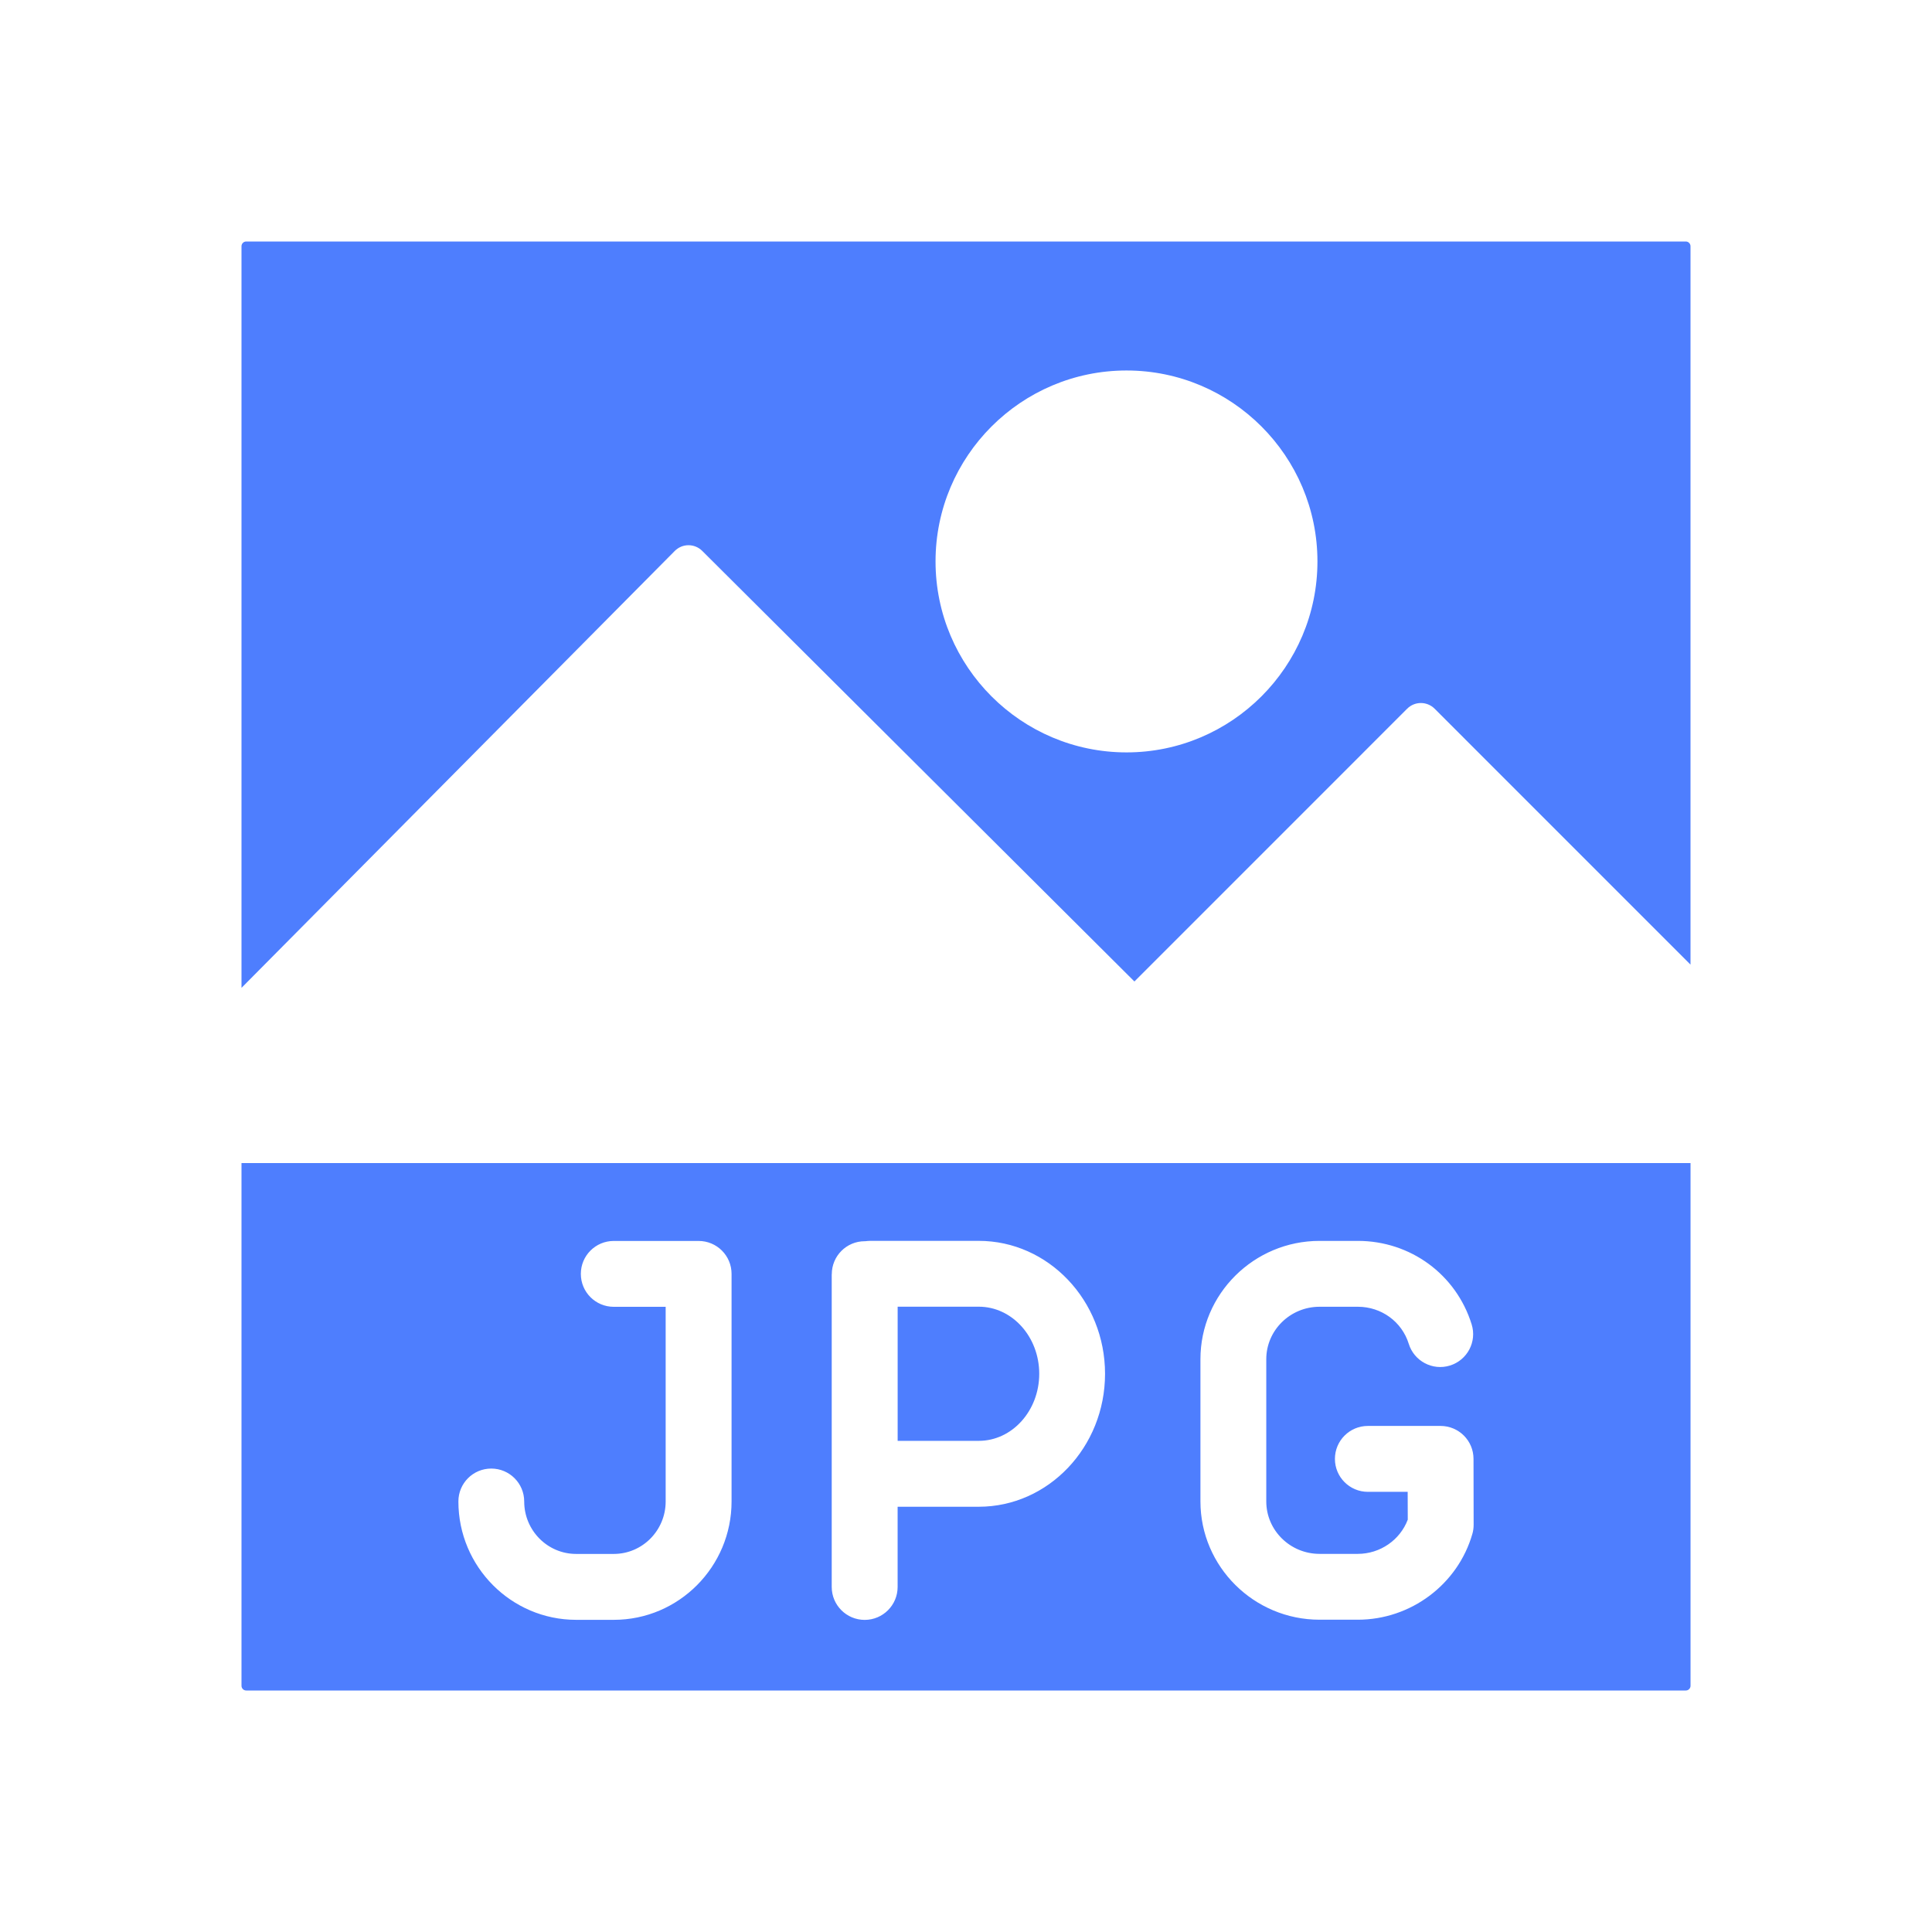
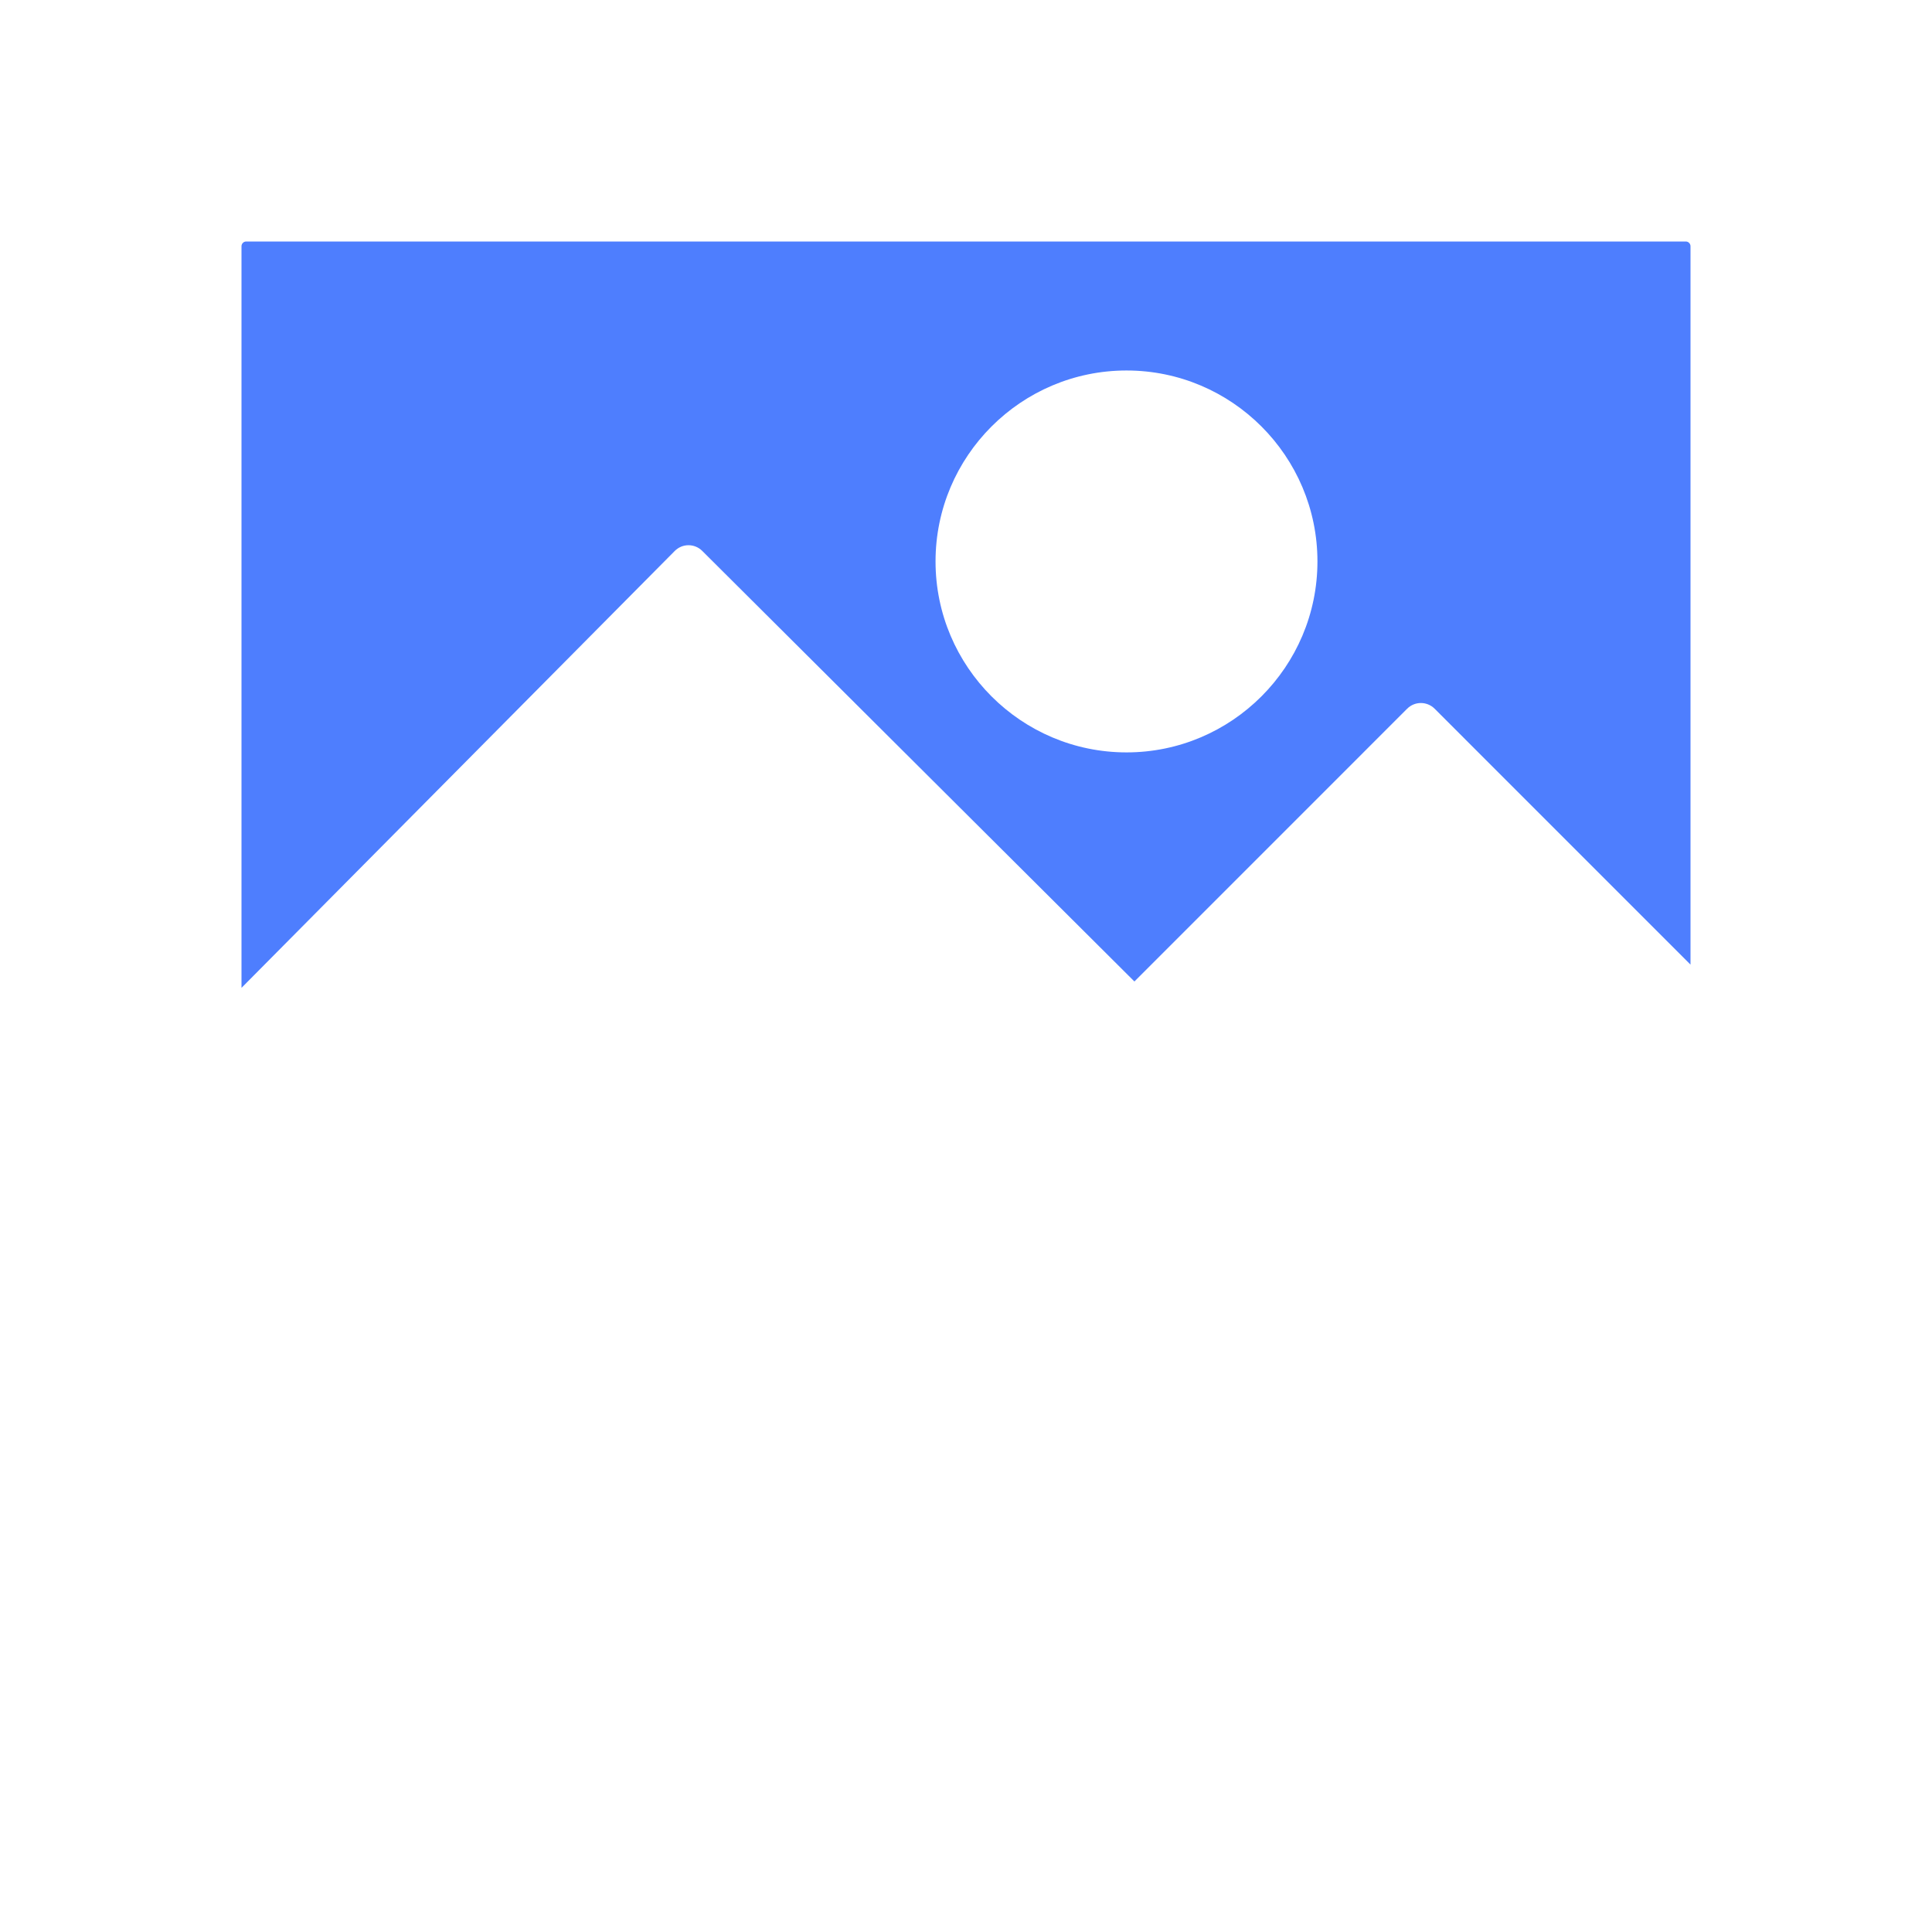
<svg xmlns="http://www.w3.org/2000/svg" width="64" height="64" viewBox="0 0 64 64" fill="none">
-   <path d="M8 55.844C8 55.93 8.07 56 8.156 56H55.845C55.931 56 56.001 55.93 56.001 55.844V38.528H8V55.844ZM39.766 45.026C39.766 42.865 41.538 41.106 43.712 41.106H44.979C46.721 41.106 48.236 42.216 48.75 43.87C48.93 44.445 48.608 45.056 48.032 45.235C47.458 45.414 46.845 45.091 46.667 44.516C46.439 43.782 45.761 43.288 44.98 43.288H43.712C42.74 43.288 41.947 44.068 41.947 45.025V49.736C41.947 50.695 42.739 51.474 43.712 51.474H44.979C45.719 51.474 46.38 51.014 46.634 50.34L46.631 49.419H45.312C44.71 49.419 44.221 48.93 44.221 48.328C44.221 47.724 44.71 47.236 45.312 47.236H47.721C48.322 47.236 48.811 47.722 48.812 48.325L48.816 50.51C48.816 50.612 48.803 50.714 48.774 50.812C48.294 52.486 46.733 53.655 44.979 53.655H43.712C41.538 53.655 39.766 51.896 39.766 49.735V45.026ZM27.554 42.209C27.554 41.605 28.043 41.117 28.645 41.117H28.665C28.718 41.111 28.77 41.105 28.824 41.105H32.421C34.729 41.105 36.606 43.08 36.606 45.509C36.606 47.938 34.729 49.913 32.421 49.913H29.735V52.57C29.735 53.172 29.246 53.661 28.644 53.661C28.041 53.661 27.552 53.172 27.552 52.57V42.209H27.554ZM16.274 48.648C16.876 48.648 17.365 49.136 17.365 49.739C17.365 50.697 18.136 51.476 19.085 51.476H20.332C21.28 51.476 22.051 50.697 22.051 49.739V43.29H20.332C19.729 43.29 19.241 42.803 19.241 42.199C19.241 41.596 19.729 41.108 20.332 41.108H23.142C23.746 41.108 24.234 41.596 24.234 42.199V49.739C24.234 51.9 22.485 53.659 20.334 53.659H19.086C16.935 53.659 15.185 51.9 15.185 49.739C15.184 49.136 15.671 48.648 16.274 48.648Z" fill="#4E7EFE" />
  <path d="M55.844 8H8.156C8.07 8 8 8.07 8 8.156V32.724L22.352 18.251C22.474 18.129 22.636 18.061 22.806 18.061H22.808C22.977 18.061 23.14 18.128 23.26 18.247L37.579 32.513L46.615 23.476C46.865 23.226 47.271 23.226 47.523 23.476L56 31.954V8.156C56 8.07 55.93 8 55.844 8ZM37.318 24.924C33.829 24.924 30.991 22.086 30.991 18.598C30.991 15.11 33.829 12.273 37.318 12.273C40.805 12.273 43.642 15.11 43.642 18.598C43.642 22.085 40.804 24.924 37.318 24.924Z" fill="#4E7EFE" />
-   <path d="M34.426 45.508C34.426 44.282 33.528 43.286 32.423 43.286H29.736V47.73H32.423C33.528 47.73 34.426 46.733 34.426 45.508Z" fill="#4E7EFE" />
</svg>